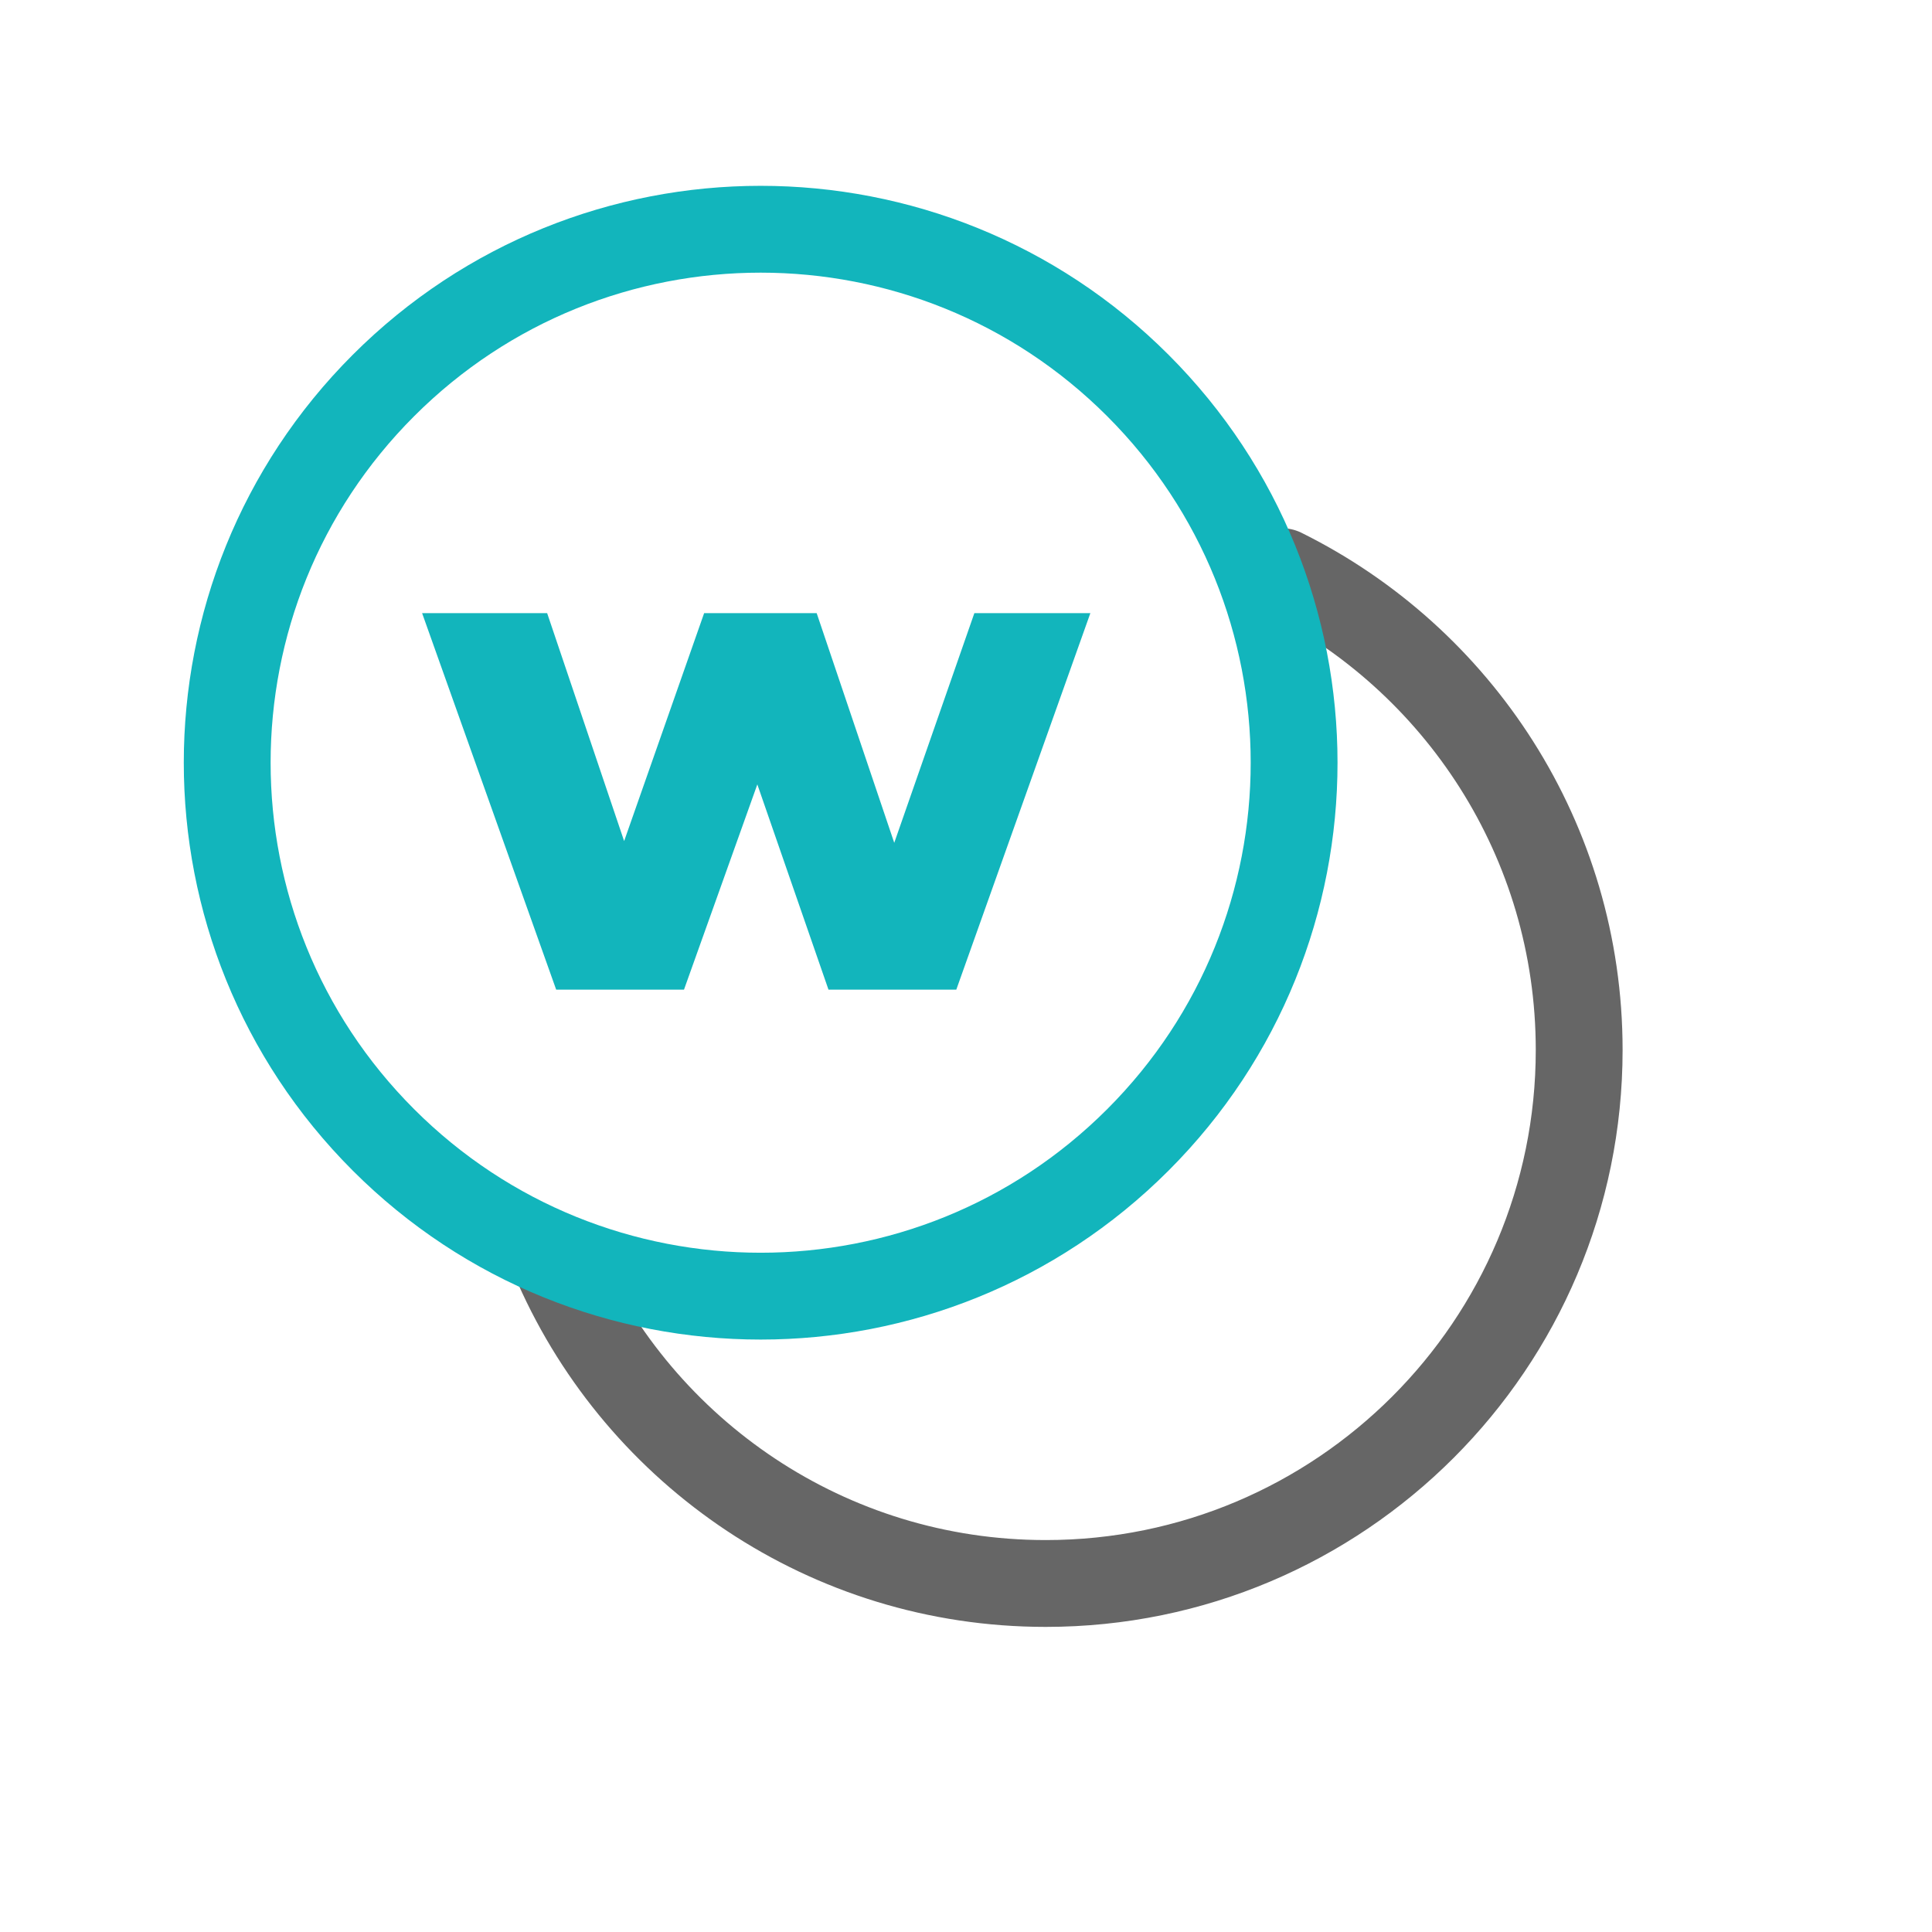
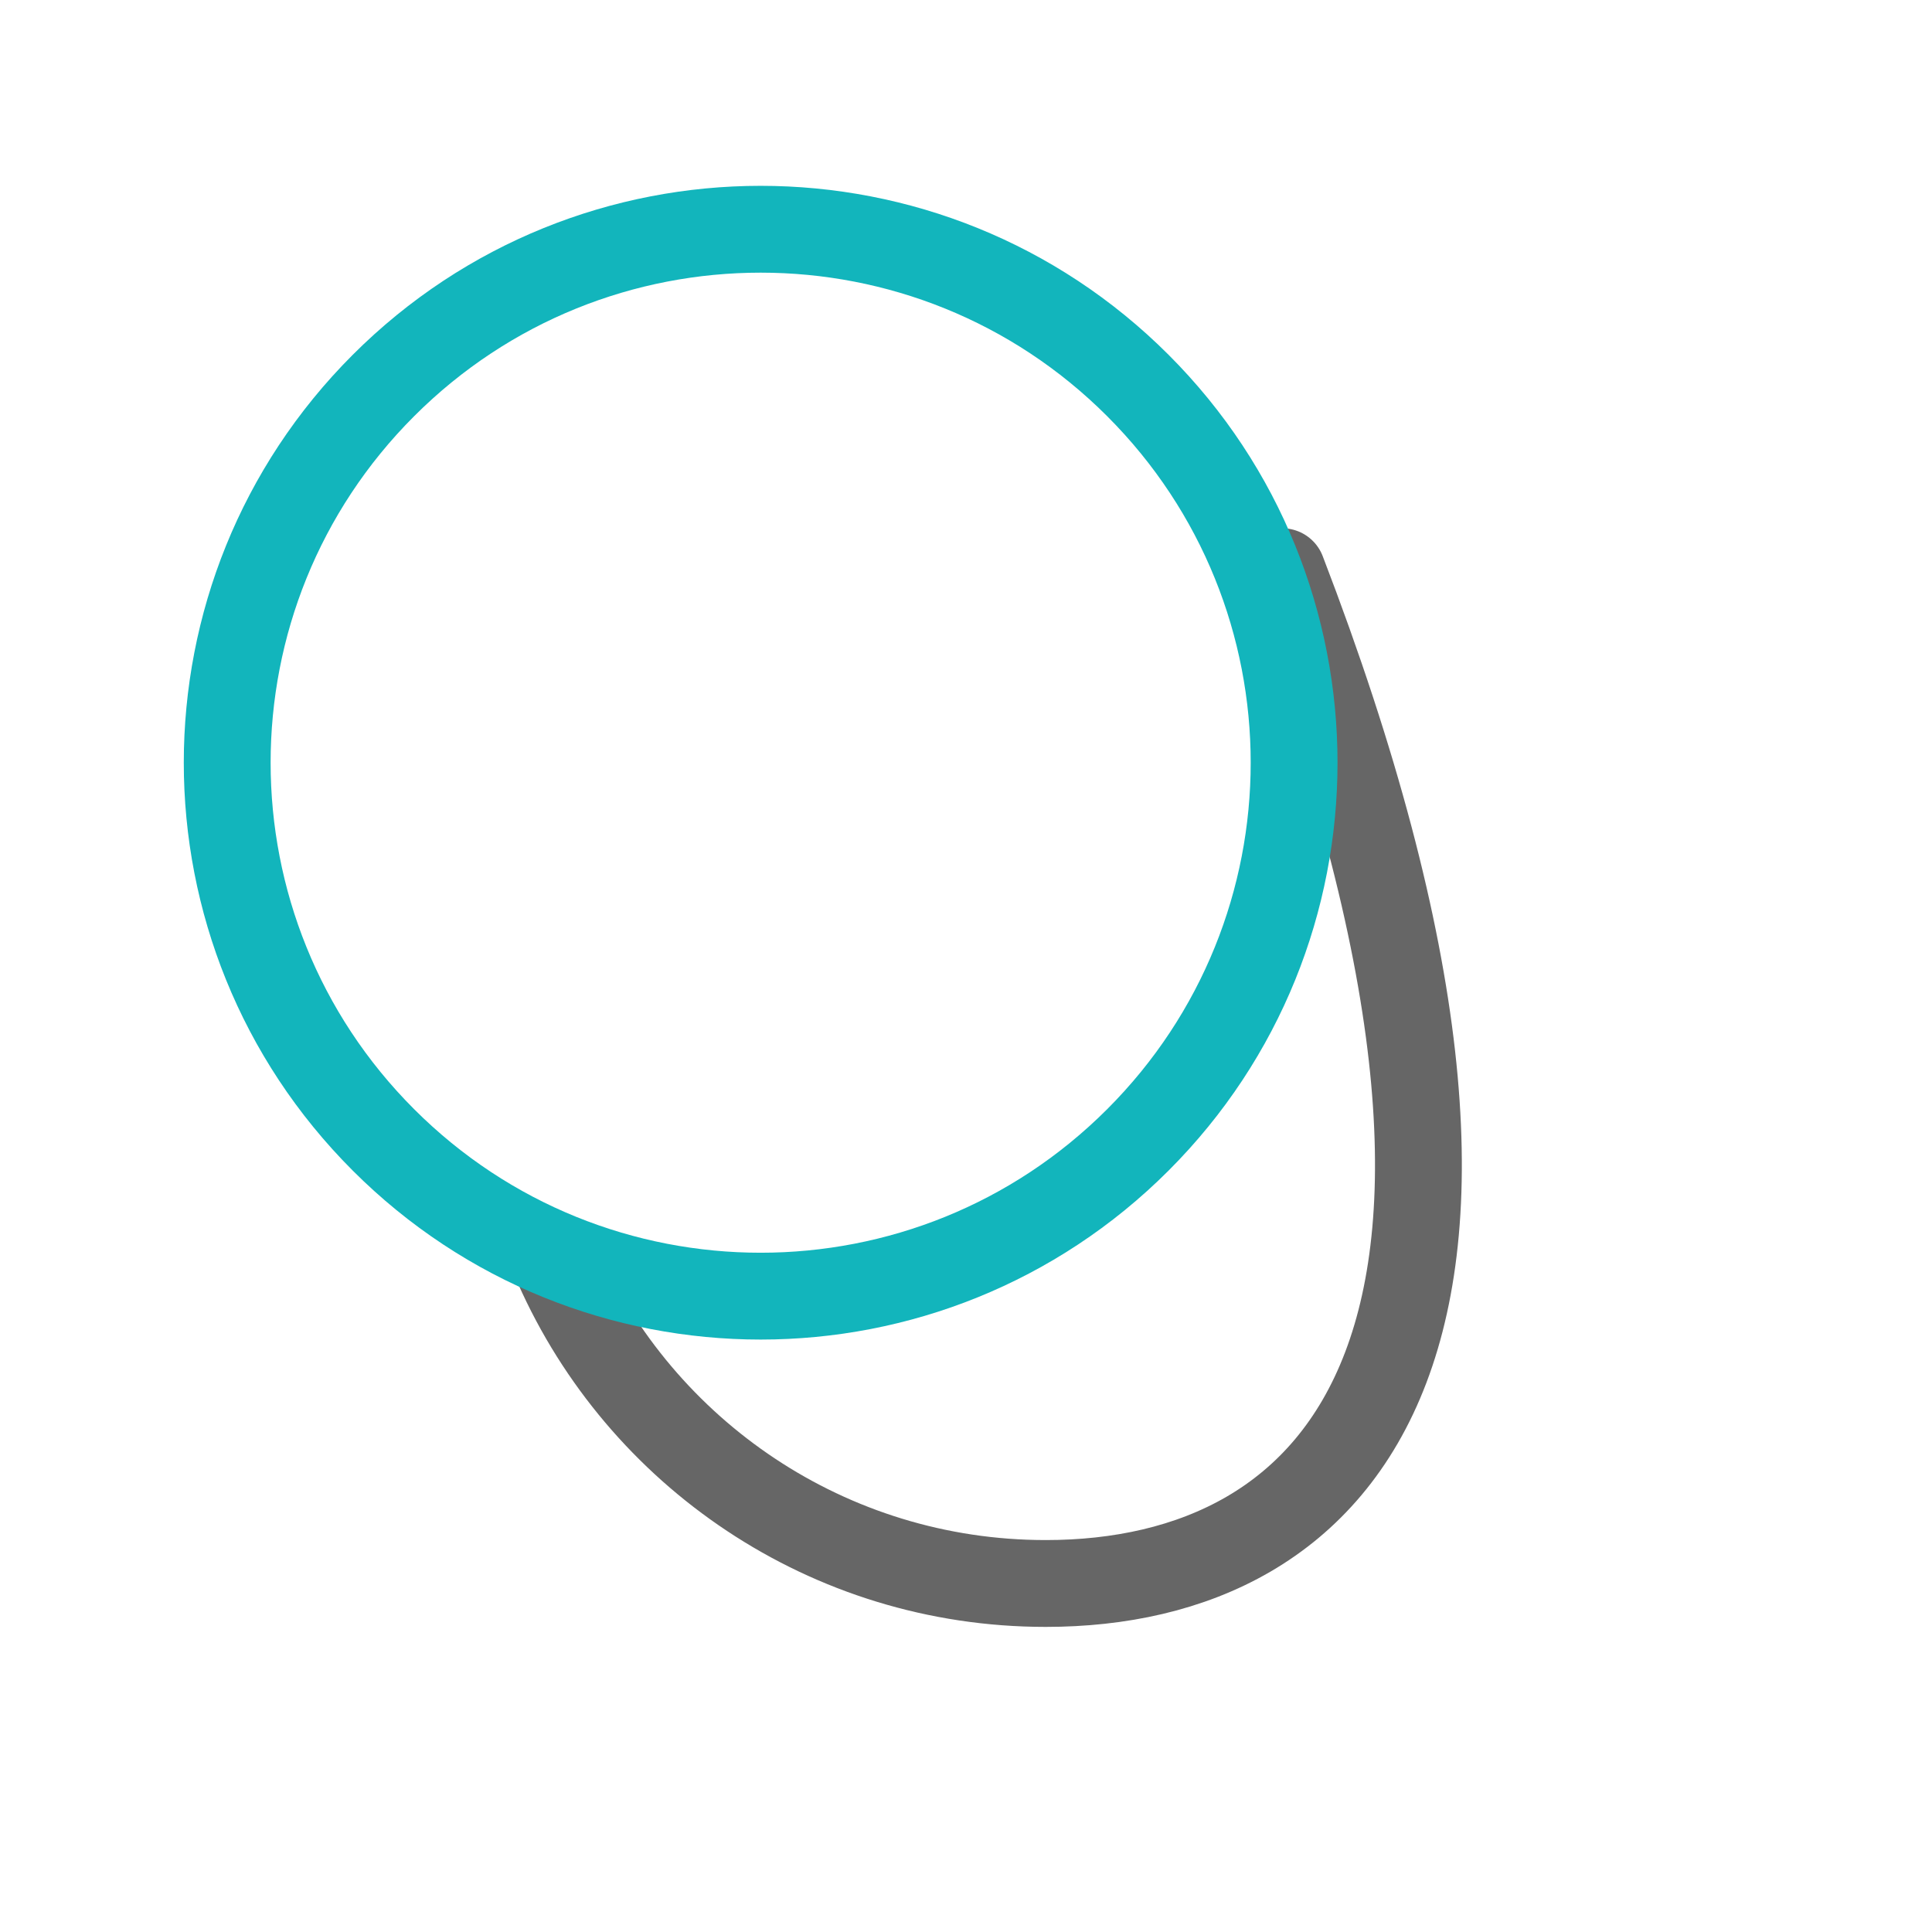
<svg xmlns="http://www.w3.org/2000/svg" width="89" height="89" viewBox="0 0 89 89" fill="none">
-   <path d="M59.065 26.335C67.175 30.356 72.747 38.709 72.747 48.37C72.747 61.94 61.742 72.945 48.173 72.945C38.138 72.945 29.508 66.931 25.686 58.309" stroke="#666666" stroke-width="4" stroke-linecap="round" stroke-linejoin="round" />
+   <path d="M59.065 26.335C72.747 61.94 61.742 72.945 48.173 72.945C38.138 72.945 29.508 66.931 25.686 58.309" stroke="#666666" stroke-width="4" stroke-linecap="round" stroke-linejoin="round" />
  <path d="M52.417 52.511C62.014 42.915 62.014 27.355 52.417 17.758C42.82 8.161 27.261 8.161 17.664 17.758C8.067 27.355 8.067 42.915 17.664 52.511C27.261 62.108 42.82 62.108 52.417 52.511Z" stroke="#12B5BC" stroke-width="4" stroke-linecap="round" stroke-linejoin="round" />
-   <path d="M25.621 45.589L19.445 28.245H25.205L30.101 42.741H27.349L32.437 28.245H37.621L42.517 42.741H39.829L44.885 28.245H50.229L44.053 45.589H38.165L34.005 33.589H35.797L31.509 45.589H25.621Z" fill="#12B5BC" />
</svg>